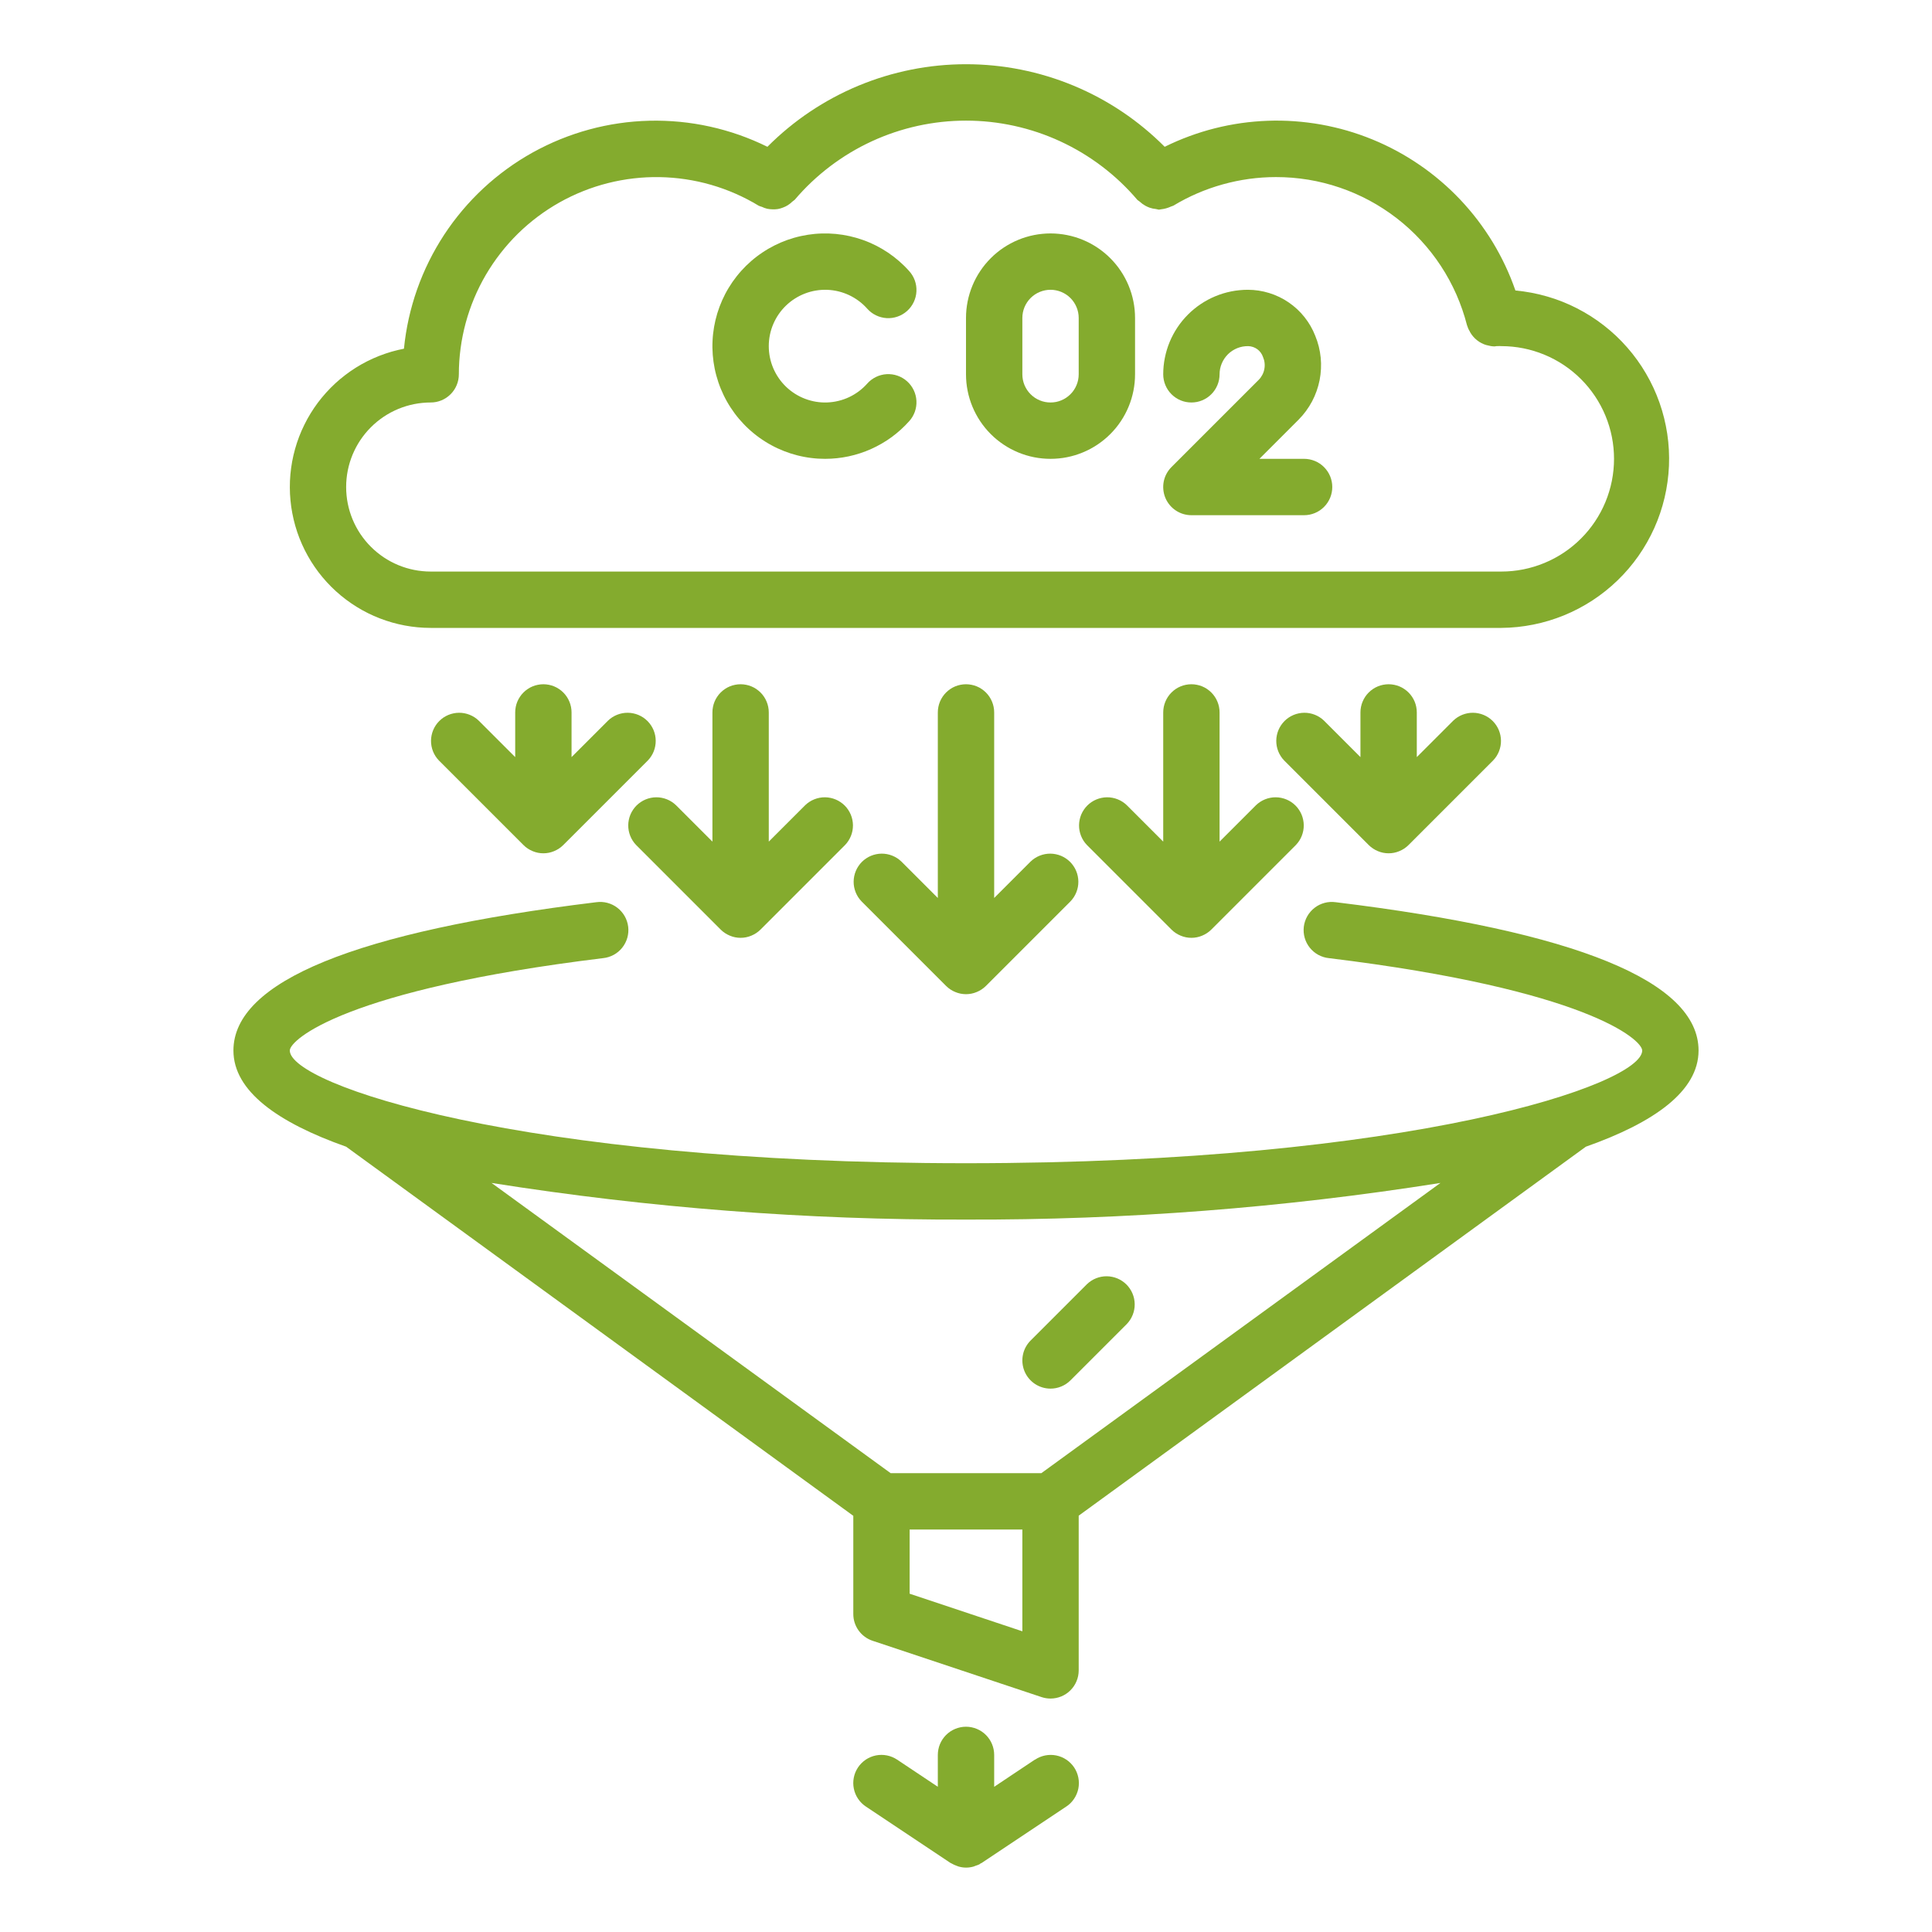
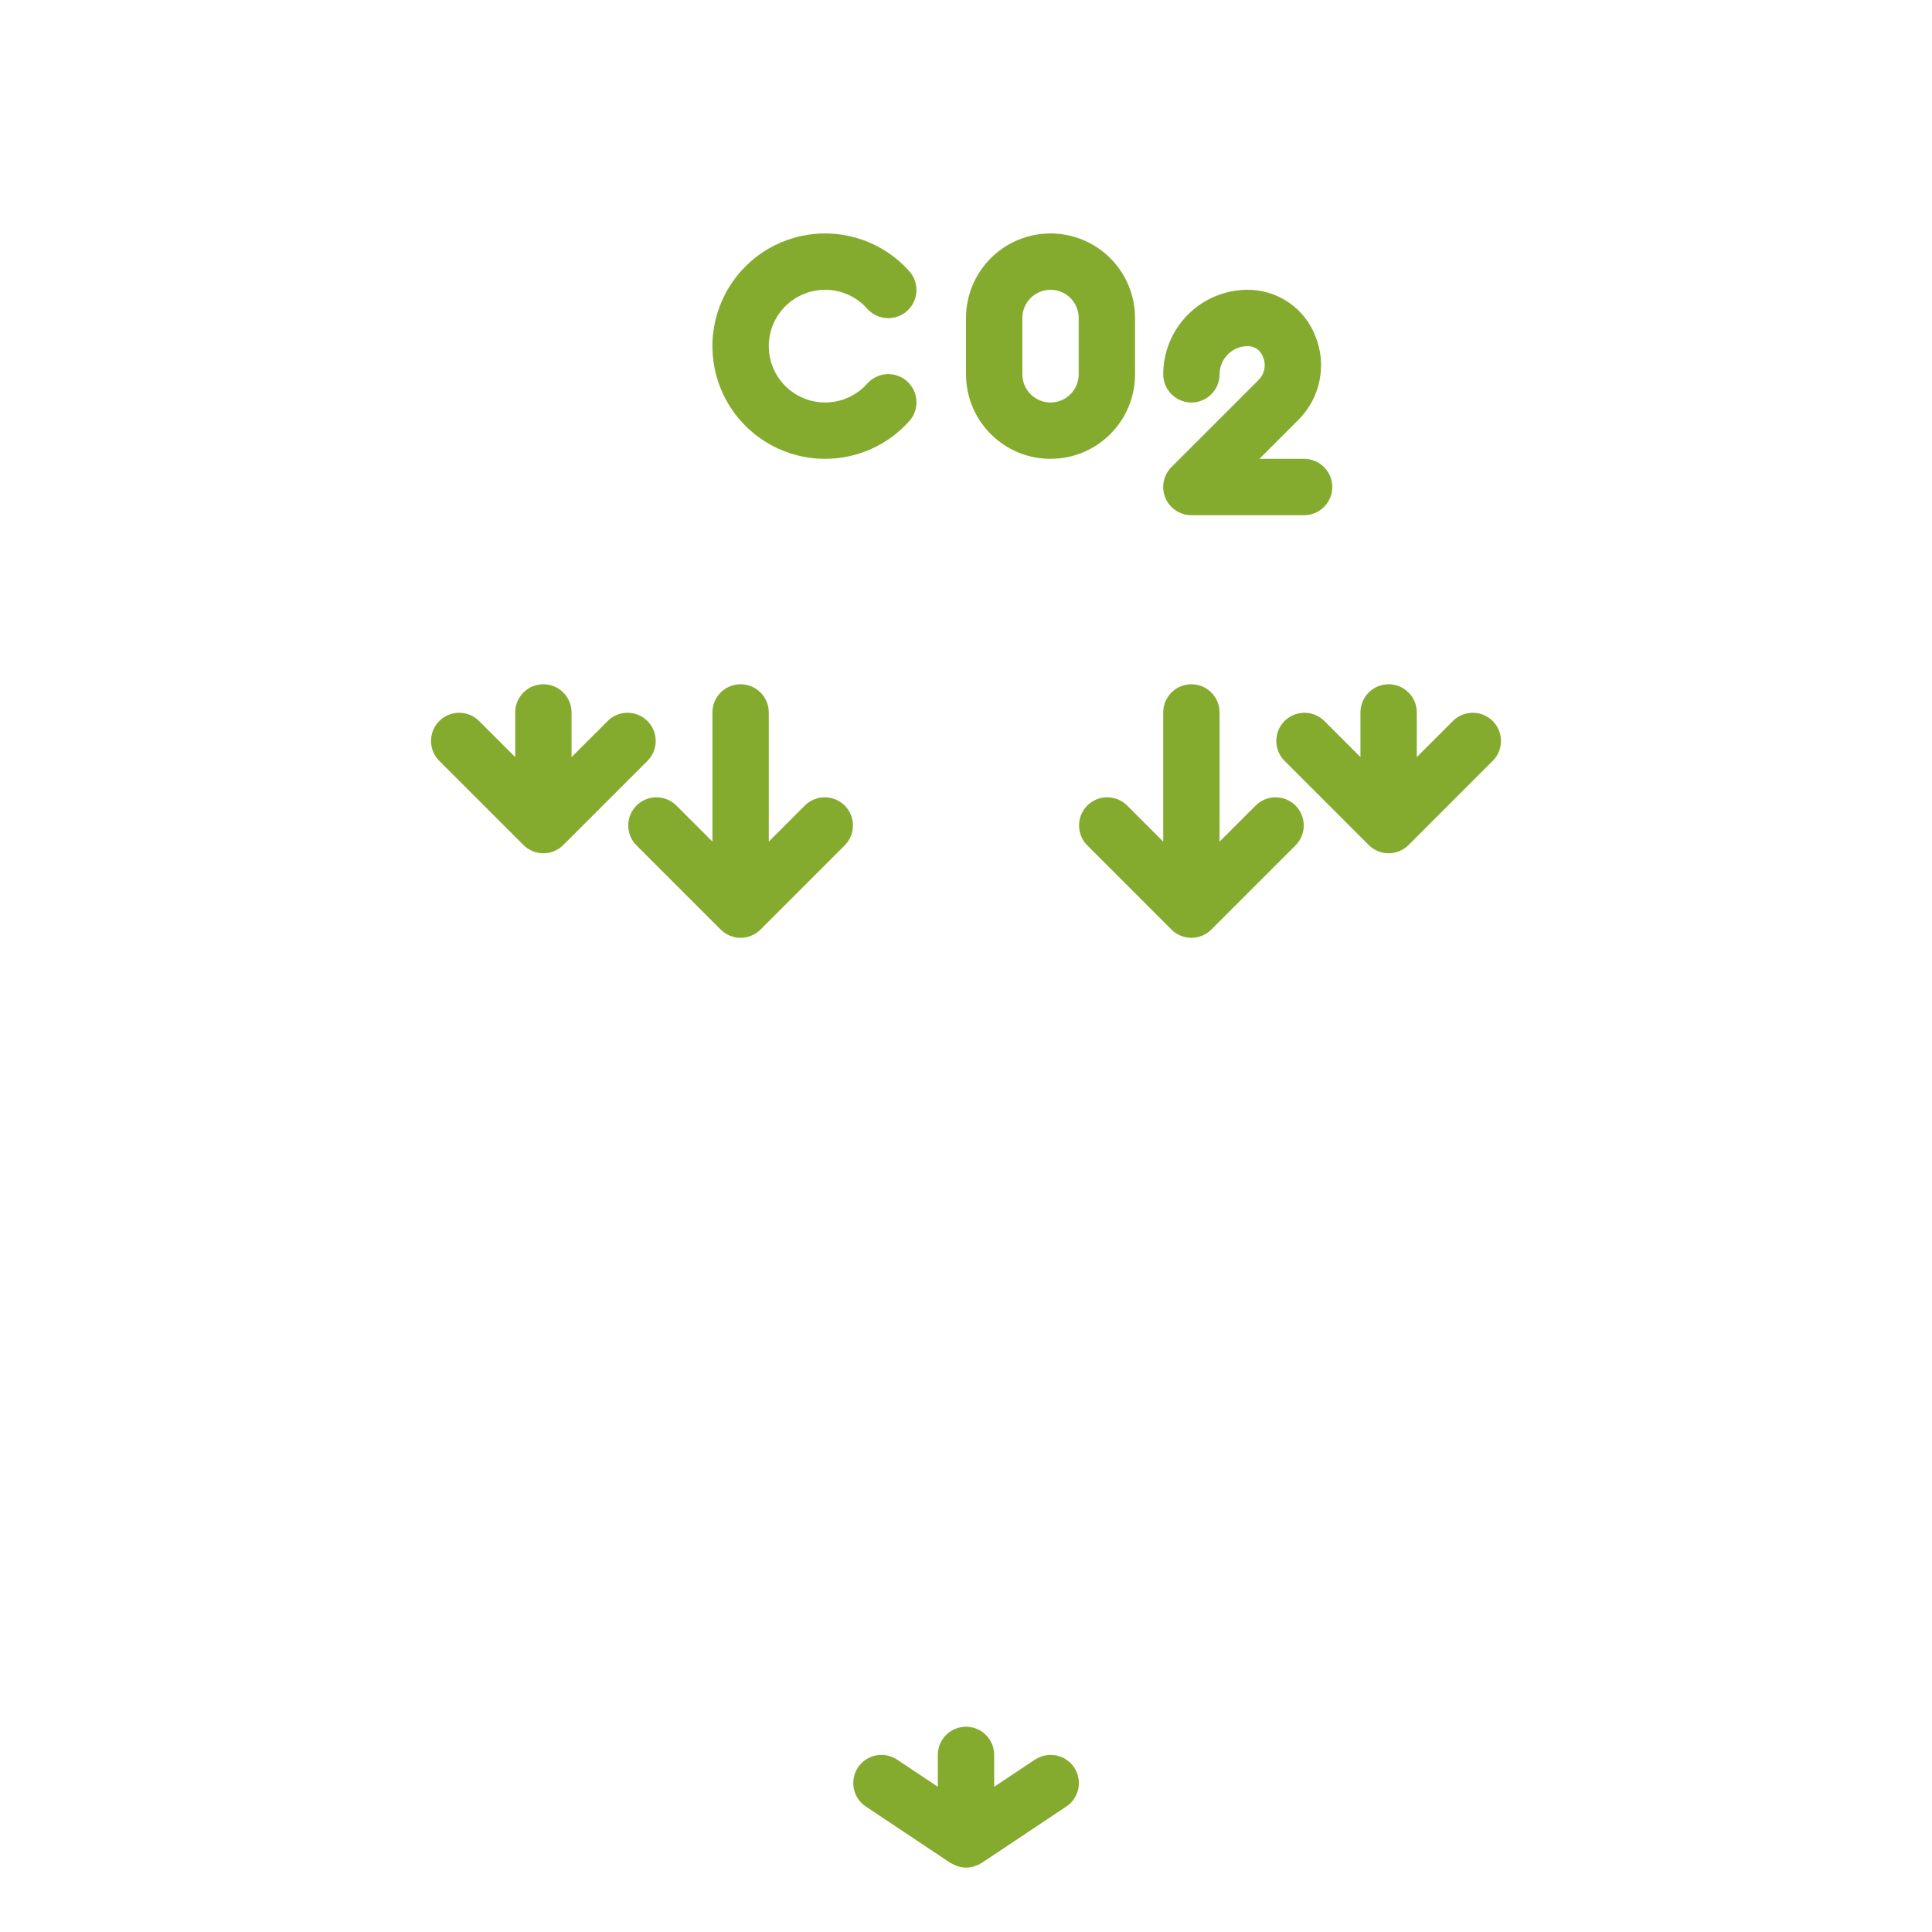
<svg xmlns="http://www.w3.org/2000/svg" width="500" zoomAndPan="magnify" viewBox="0 0 375 375" height="500" preserveAspectRatio="xMidYMid meet" version="1.0">
  <defs>
    <clipPath id="2e8e9864a6">
      <path d="M 56 12.496 L 324 12.496 L 324 122 L 56 122 Z M 56 12.496 " clip-rule="nonzero" />
    </clipPath>
    <clipPath id="6b88633a40">
      <path d="M 45.309 175 L 329.559 175 L 329.559 330 L 45.309 330 Z M 45.309 175 " clip-rule="nonzero" />
    </clipPath>
    <clipPath id="346df972a1">
      <path d="M 165 335 L 210 335 L 210 362.746 L 165 362.746 Z M 165 335 " clip-rule="nonzero" />
    </clipPath>
  </defs>
  <path fill="#84ab2e" d="M 139.883 180.43 C 140.398 180.941 140.988 181.332 141.66 181.609 C 142.328 181.891 143.023 182.031 143.75 182.031 C 144.473 182.031 145.172 181.891 145.84 181.609 C 146.508 181.332 147.102 180.941 147.617 180.43 L 164.023 164.02 C 164.27 163.766 164.488 163.488 164.68 163.191 C 164.875 162.895 165.035 162.578 165.168 162.25 C 165.301 161.918 165.398 161.578 165.465 161.23 C 165.527 160.883 165.559 160.531 165.559 160.176 C 165.555 159.82 165.516 159.469 165.445 159.121 C 165.375 158.773 165.27 158.434 165.133 158.109 C 164.996 157.781 164.828 157.469 164.629 157.176 C 164.43 156.879 164.207 156.605 163.957 156.355 C 163.703 156.105 163.43 155.879 163.137 155.684 C 162.84 155.484 162.531 155.316 162.203 155.18 C 161.875 155.043 161.539 154.938 161.191 154.867 C 160.844 154.793 160.492 154.758 160.137 154.754 C 159.781 154.75 159.43 154.781 159.078 154.848 C 158.73 154.914 158.391 155.012 158.062 155.145 C 157.73 155.273 157.418 155.438 157.121 155.629 C 156.82 155.82 156.543 156.043 156.289 156.289 L 149.219 163.359 L 149.219 138.281 C 149.219 137.922 149.184 137.566 149.113 137.211 C 149.043 136.859 148.938 136.52 148.801 136.188 C 148.664 135.855 148.496 135.539 148.297 135.242 C 148.098 134.941 147.871 134.668 147.617 134.414 C 147.363 134.16 147.086 133.934 146.789 133.734 C 146.488 133.531 146.172 133.363 145.844 133.227 C 145.512 133.09 145.168 132.984 144.816 132.918 C 144.465 132.848 144.109 132.812 143.75 132.812 C 143.391 132.812 143.035 132.848 142.684 132.918 C 142.328 132.984 141.988 133.09 141.656 133.227 C 141.324 133.363 141.008 133.531 140.711 133.734 C 140.414 133.934 140.137 134.16 139.883 134.414 C 139.629 134.668 139.402 134.941 139.203 135.242 C 139.004 135.539 138.832 135.855 138.695 136.188 C 138.559 136.52 138.457 136.859 138.387 137.211 C 138.316 137.566 138.281 137.922 138.281 138.281 L 138.281 163.359 L 131.211 156.289 C 130.953 156.043 130.676 155.82 130.379 155.629 C 130.082 155.438 129.766 155.273 129.438 155.145 C 129.105 155.012 128.766 154.914 128.418 154.848 C 128.07 154.781 127.719 154.75 127.363 154.754 C 127.008 154.758 126.656 154.793 126.309 154.867 C 125.961 154.938 125.621 155.043 125.297 155.18 C 124.969 155.316 124.656 155.484 124.363 155.684 C 124.066 155.879 123.793 156.105 123.543 156.355 C 123.293 156.605 123.066 156.879 122.871 157.176 C 122.672 157.469 122.504 157.781 122.367 158.109 C 122.23 158.434 122.125 158.773 122.055 159.121 C 121.98 159.469 121.945 159.82 121.941 160.176 C 121.938 160.531 121.969 160.883 122.035 161.23 C 122.102 161.578 122.199 161.918 122.332 162.25 C 122.461 162.578 122.625 162.895 122.816 163.191 C 123.012 163.488 123.23 163.766 123.477 164.02 Z M 139.883 180.43 " fill-opacity="1" fill-rule="nonzero" />
-   <path fill="#84ab2e" d="M 183.633 191.367 C 184.148 191.879 184.738 192.27 185.41 192.547 C 186.078 192.828 186.773 192.969 187.5 192.969 C 188.223 192.969 188.922 192.828 189.59 192.547 C 190.258 192.27 190.852 191.879 191.367 191.367 L 207.773 174.961 C 208.02 174.703 208.238 174.426 208.434 174.129 C 208.625 173.832 208.785 173.516 208.918 173.188 C 209.051 172.855 209.148 172.516 209.215 172.168 C 209.281 171.82 209.312 171.469 209.309 171.113 C 209.305 170.758 209.266 170.406 209.195 170.059 C 209.125 169.711 209.02 169.371 208.883 169.047 C 208.746 168.719 208.578 168.406 208.379 168.113 C 208.18 167.816 207.957 167.543 207.707 167.293 C 207.453 167.043 207.184 166.816 206.887 166.621 C 206.594 166.422 206.281 166.254 205.953 166.117 C 205.625 165.98 205.289 165.875 204.941 165.805 C 204.594 165.73 204.242 165.695 203.887 165.691 C 203.531 165.688 203.18 165.719 202.832 165.785 C 202.48 165.852 202.141 165.949 201.812 166.082 C 201.48 166.211 201.168 166.375 200.871 166.566 C 200.57 166.758 200.297 166.98 200.039 167.227 L 192.969 174.297 L 192.969 138.281 C 192.969 137.922 192.934 137.566 192.863 137.211 C 192.793 136.859 192.691 136.52 192.551 136.188 C 192.414 135.855 192.246 135.539 192.047 135.242 C 191.848 134.941 191.621 134.668 191.367 134.414 C 191.113 134.16 190.836 133.934 190.539 133.734 C 190.238 133.531 189.926 133.363 189.594 133.227 C 189.262 133.09 188.918 132.984 188.566 132.918 C 188.215 132.848 187.859 132.812 187.5 132.812 C 187.141 132.812 186.785 132.848 186.434 132.918 C 186.082 132.984 185.738 133.09 185.406 133.227 C 185.074 133.363 184.762 133.531 184.461 133.734 C 184.164 133.934 183.887 134.16 183.633 134.414 C 183.379 134.668 183.152 134.941 182.953 135.242 C 182.754 135.539 182.586 135.855 182.445 136.188 C 182.309 136.52 182.207 136.859 182.137 137.211 C 182.066 137.566 182.031 137.922 182.031 138.281 L 182.031 174.297 L 174.961 167.227 C 174.703 166.98 174.426 166.762 174.129 166.566 C 173.832 166.375 173.516 166.211 173.188 166.082 C 172.855 165.949 172.52 165.852 172.168 165.785 C 171.82 165.719 171.469 165.688 171.113 165.691 C 170.758 165.695 170.406 165.73 170.059 165.805 C 169.711 165.875 169.375 165.98 169.047 166.117 C 168.719 166.254 168.406 166.422 168.113 166.621 C 167.816 166.816 167.543 167.043 167.293 167.293 C 167.043 167.543 166.816 167.816 166.621 168.113 C 166.422 168.406 166.254 168.719 166.117 169.047 C 165.98 169.371 165.875 169.711 165.805 170.059 C 165.73 170.406 165.695 170.758 165.691 171.113 C 165.688 171.469 165.719 171.82 165.785 172.168 C 165.852 172.516 165.949 172.855 166.082 173.188 C 166.211 173.516 166.375 173.832 166.566 174.129 C 166.762 174.426 166.98 174.703 167.227 174.961 Z M 183.633 191.367 " fill-opacity="1" fill-rule="nonzero" />
  <path fill="#84ab2e" d="M 231.25 132.812 C 230.891 132.812 230.535 132.848 230.184 132.918 C 229.832 132.984 229.488 133.09 229.156 133.227 C 228.824 133.363 228.512 133.531 228.211 133.734 C 227.914 133.934 227.637 134.16 227.383 134.414 C 227.129 134.668 226.902 134.941 226.703 135.242 C 226.504 135.539 226.336 135.855 226.199 136.188 C 226.059 136.52 225.957 136.859 225.887 137.211 C 225.816 137.566 225.781 137.922 225.781 138.281 L 225.781 163.359 L 218.711 156.289 C 218.453 156.043 218.18 155.82 217.879 155.629 C 217.582 155.438 217.266 155.273 216.938 155.145 C 216.609 155.012 216.27 154.914 215.918 154.848 C 215.57 154.781 215.219 154.75 214.863 154.754 C 214.508 154.758 214.156 154.793 213.809 154.867 C 213.461 154.938 213.125 155.043 212.797 155.18 C 212.469 155.316 212.156 155.484 211.863 155.68 C 211.566 155.879 211.293 156.105 211.043 156.355 C 210.793 156.605 210.566 156.879 210.371 157.176 C 210.172 157.469 210.004 157.781 209.867 158.105 C 209.73 158.434 209.625 158.773 209.555 159.121 C 209.484 159.469 209.445 159.82 209.441 160.176 C 209.438 160.531 209.469 160.883 209.535 161.23 C 209.602 161.578 209.699 161.918 209.832 162.25 C 209.965 162.578 210.125 162.895 210.316 163.191 C 210.512 163.488 210.73 163.766 210.977 164.02 L 227.383 180.43 C 227.898 180.941 228.488 181.332 229.16 181.609 C 229.828 181.891 230.527 182.031 231.25 182.031 C 231.977 182.031 232.672 181.891 233.34 181.609 C 234.012 181.332 234.602 180.941 235.117 180.43 L 251.523 164.02 C 251.77 163.766 251.988 163.488 252.184 163.191 C 252.375 162.895 252.539 162.578 252.668 162.25 C 252.801 161.918 252.898 161.578 252.965 161.23 C 253.031 160.883 253.062 160.531 253.059 160.176 C 253.055 159.82 253.02 159.469 252.945 159.121 C 252.875 158.773 252.77 158.434 252.633 158.105 C 252.496 157.781 252.328 157.469 252.129 157.176 C 251.934 156.879 251.707 156.605 251.457 156.355 C 251.207 156.105 250.934 155.879 250.637 155.68 C 250.344 155.484 250.031 155.316 249.703 155.18 C 249.375 155.043 249.039 154.938 248.691 154.867 C 248.344 154.793 247.992 154.758 247.637 154.754 C 247.281 154.75 246.93 154.781 246.582 154.848 C 246.23 154.914 245.891 155.012 245.562 155.145 C 245.234 155.273 244.918 155.438 244.621 155.629 C 244.32 155.82 244.047 156.043 243.789 156.289 L 236.719 163.359 L 236.719 138.281 C 236.719 137.922 236.684 137.566 236.613 137.211 C 236.543 136.859 236.441 136.52 236.301 136.188 C 236.164 135.855 235.996 135.539 235.797 135.242 C 235.598 134.941 235.371 134.668 235.117 134.414 C 234.863 134.16 234.586 133.934 234.289 133.734 C 233.988 133.531 233.676 133.363 233.344 133.227 C 233.012 133.09 232.668 132.984 232.316 132.918 C 231.965 132.848 231.609 132.812 231.25 132.812 Z M 231.25 132.812 " fill-opacity="1" fill-rule="nonzero" />
  <path fill="#84ab2e" d="M 105.469 132.812 C 105.109 132.812 104.754 132.848 104.402 132.918 C 104.047 132.984 103.707 133.09 103.375 133.227 C 103.043 133.363 102.727 133.531 102.43 133.734 C 102.129 133.934 101.855 134.16 101.602 134.414 C 101.348 134.668 101.121 134.941 100.922 135.242 C 100.723 135.539 100.551 135.855 100.414 136.188 C 100.277 136.52 100.172 136.859 100.105 137.211 C 100.035 137.566 100 137.922 100 138.281 L 100 146.953 L 92.926 139.883 C 92.672 139.637 92.395 139.414 92.098 139.223 C 91.797 139.031 91.484 138.867 91.156 138.738 C 90.824 138.605 90.484 138.508 90.137 138.441 C 89.789 138.375 89.438 138.344 89.082 138.348 C 88.727 138.352 88.375 138.387 88.027 138.461 C 87.68 138.531 87.34 138.637 87.012 138.773 C 86.688 138.91 86.375 139.078 86.078 139.273 C 85.785 139.473 85.512 139.699 85.262 139.949 C 85.012 140.199 84.785 140.473 84.586 140.77 C 84.391 141.062 84.223 141.375 84.086 141.699 C 83.949 142.027 83.844 142.367 83.773 142.715 C 83.699 143.062 83.664 143.414 83.66 143.77 C 83.656 144.125 83.688 144.477 83.754 144.824 C 83.82 145.172 83.918 145.512 84.047 145.844 C 84.18 146.172 84.344 146.488 84.535 146.785 C 84.727 147.082 84.949 147.359 85.195 147.613 L 101.602 164.02 C 102.113 164.531 102.707 164.926 103.379 165.203 C 104.047 165.484 104.742 165.625 105.469 165.625 C 106.191 165.625 106.887 165.484 107.555 165.203 C 108.227 164.926 108.82 164.531 109.332 164.02 L 125.742 147.613 C 125.988 147.359 126.207 147.082 126.398 146.785 C 126.594 146.488 126.754 146.172 126.887 145.844 C 127.016 145.512 127.117 145.172 127.18 144.824 C 127.246 144.477 127.277 144.125 127.273 143.77 C 127.273 143.414 127.234 143.062 127.164 142.715 C 127.09 142.367 126.988 142.027 126.852 141.699 C 126.711 141.375 126.547 141.062 126.348 140.77 C 126.148 140.473 125.926 140.199 125.672 139.949 C 125.422 139.699 125.148 139.473 124.855 139.273 C 124.559 139.078 124.25 138.91 123.922 138.773 C 123.594 138.637 123.258 138.531 122.91 138.461 C 122.562 138.387 122.211 138.352 121.855 138.348 C 121.5 138.344 121.148 138.375 120.797 138.441 C 120.449 138.508 120.109 138.605 119.781 138.738 C 119.449 138.867 119.137 139.031 118.836 139.223 C 118.539 139.414 118.262 139.637 118.008 139.883 L 110.938 146.953 L 110.938 138.281 C 110.938 137.922 110.902 137.566 110.832 137.211 C 110.762 136.859 110.656 136.52 110.52 136.188 C 110.383 135.855 110.215 135.539 110.016 135.242 C 109.816 134.941 109.59 134.668 109.336 134.414 C 109.082 134.16 108.805 133.934 108.504 133.734 C 108.207 133.531 107.891 133.363 107.559 133.227 C 107.227 133.09 106.887 132.984 106.535 132.918 C 106.184 132.848 105.828 132.812 105.469 132.812 Z M 105.469 132.812 " fill-opacity="1" fill-rule="nonzero" />
  <path fill="#84ab2e" d="M 267.441 165.203 C 268.109 165.484 268.809 165.625 269.531 165.625 C 270.258 165.625 270.953 165.484 271.621 165.203 C 272.293 164.926 272.883 164.531 273.398 164.02 L 289.805 147.613 C 290.051 147.359 290.27 147.082 290.465 146.785 C 290.656 146.488 290.82 146.172 290.949 145.844 C 291.082 145.512 291.18 145.172 291.246 144.824 C 291.312 144.477 291.344 144.125 291.34 143.77 C 291.336 143.414 291.301 143.062 291.227 142.715 C 291.156 142.367 291.051 142.027 290.914 141.699 C 290.777 141.375 290.609 141.062 290.41 140.766 C 290.215 140.473 289.988 140.199 289.738 139.949 C 289.488 139.699 289.215 139.473 288.918 139.273 C 288.625 139.078 288.312 138.91 287.984 138.773 C 287.66 138.637 287.32 138.531 286.973 138.461 C 286.625 138.387 286.273 138.352 285.918 138.348 C 285.562 138.344 285.211 138.375 284.863 138.441 C 284.512 138.508 284.176 138.605 283.844 138.738 C 283.516 138.867 283.199 139.031 282.902 139.223 C 282.605 139.414 282.328 139.637 282.07 139.883 L 275 146.953 L 275 138.281 C 275 137.922 274.965 137.566 274.895 137.211 C 274.824 136.859 274.723 136.52 274.586 136.188 C 274.445 135.855 274.277 135.539 274.078 135.242 C 273.879 134.941 273.652 134.668 273.398 134.414 C 273.145 134.16 272.867 133.934 272.57 133.734 C 272.27 133.531 271.957 133.363 271.625 133.227 C 271.293 133.09 270.949 132.984 270.598 132.918 C 270.246 132.848 269.891 132.812 269.531 132.812 C 269.172 132.812 268.816 132.848 268.465 132.918 C 268.113 132.984 267.77 133.09 267.438 133.227 C 267.105 133.363 266.793 133.531 266.492 133.734 C 266.195 133.934 265.918 134.16 265.664 134.414 C 265.41 134.668 265.184 134.941 264.984 135.242 C 264.785 135.539 264.617 135.855 264.48 136.188 C 264.34 136.52 264.238 136.859 264.168 137.211 C 264.098 137.566 264.062 137.922 264.062 138.281 L 264.062 146.953 L 256.992 139.883 C 256.738 139.637 256.461 139.414 256.16 139.223 C 255.863 139.031 255.551 138.867 255.219 138.738 C 254.891 138.605 254.551 138.508 254.199 138.441 C 253.852 138.375 253.5 138.344 253.145 138.348 C 252.789 138.352 252.438 138.387 252.09 138.461 C 251.742 138.531 251.406 138.637 251.078 138.773 C 250.75 138.91 250.438 139.078 250.145 139.273 C 249.848 139.473 249.578 139.699 249.324 139.949 C 249.074 140.199 248.852 140.473 248.652 140.766 C 248.453 141.062 248.285 141.375 248.148 141.699 C 248.012 142.027 247.906 142.367 247.836 142.715 C 247.766 143.062 247.727 143.414 247.723 143.77 C 247.723 144.125 247.75 144.477 247.816 144.824 C 247.883 145.172 247.98 145.512 248.113 145.844 C 248.246 146.172 248.406 146.488 248.602 146.785 C 248.793 147.082 249.012 147.359 249.258 147.613 L 265.664 164.02 C 266.18 164.531 266.773 164.926 267.441 165.203 Z M 267.441 165.203 " fill-opacity="1" fill-rule="nonzero" />
-   <path fill="#84ab2e" d="M 160.156 89.059 C 161.695 89.059 163.215 88.898 164.719 88.578 C 166.223 88.254 167.68 87.781 169.082 87.152 C 170.488 86.523 171.812 85.758 173.055 84.852 C 174.297 83.941 175.43 82.918 176.457 81.77 C 176.703 81.504 176.918 81.215 177.102 80.906 C 177.289 80.598 177.441 80.273 177.566 79.934 C 177.688 79.594 177.773 79.242 177.828 78.887 C 177.879 78.527 177.898 78.168 177.879 77.809 C 177.859 77.449 177.809 77.094 177.719 76.742 C 177.629 76.391 177.508 76.055 177.352 75.727 C 177.195 75.402 177.012 75.094 176.793 74.805 C 176.578 74.516 176.336 74.25 176.066 74.012 C 175.797 73.77 175.508 73.559 175.195 73.375 C 174.883 73.191 174.559 73.039 174.215 72.922 C 173.875 72.801 173.527 72.719 173.168 72.668 C 172.809 72.617 172.453 72.605 172.09 72.625 C 171.73 72.648 171.375 72.703 171.027 72.797 C 170.676 72.887 170.34 73.012 170.016 73.172 C 169.691 73.332 169.383 73.52 169.098 73.738 C 168.812 73.957 168.547 74.203 168.309 74.477 C 167.82 75.023 167.281 75.516 166.691 75.957 C 166.102 76.395 165.473 76.773 164.809 77.086 C 164.141 77.398 163.453 77.641 162.738 77.812 C 162.023 77.988 161.297 78.086 160.562 78.117 C 159.828 78.145 159.098 78.098 158.371 77.977 C 157.648 77.855 156.941 77.664 156.254 77.402 C 155.566 77.141 154.914 76.812 154.293 76.418 C 153.672 76.023 153.098 75.57 152.566 75.062 C 152.039 74.551 151.562 73.992 151.148 73.387 C 150.73 72.781 150.379 72.141 150.09 71.465 C 149.801 70.789 149.586 70.09 149.438 69.367 C 149.293 68.648 149.219 67.922 149.219 67.184 C 149.219 66.449 149.293 65.723 149.438 65 C 149.586 64.281 149.801 63.582 150.09 62.906 C 150.379 62.23 150.73 61.586 151.148 60.98 C 151.562 60.375 152.039 59.82 152.566 59.309 C 153.098 58.797 153.672 58.348 154.293 57.953 C 154.914 57.559 155.566 57.23 156.254 56.969 C 156.941 56.703 157.648 56.516 158.371 56.395 C 159.098 56.273 159.828 56.227 160.562 56.254 C 161.297 56.281 162.023 56.383 162.738 56.555 C 163.453 56.73 164.141 56.973 164.809 57.285 C 165.473 57.598 166.102 57.977 166.691 58.414 C 167.281 58.852 167.82 59.348 168.309 59.895 C 168.547 60.168 168.812 60.41 169.098 60.633 C 169.383 60.852 169.691 61.039 170.016 61.199 C 170.34 61.355 170.676 61.48 171.027 61.574 C 171.375 61.668 171.73 61.723 172.09 61.746 C 172.453 61.766 172.809 61.754 173.168 61.703 C 173.527 61.652 173.875 61.57 174.215 61.449 C 174.559 61.332 174.883 61.18 175.195 60.996 C 175.508 60.812 175.797 60.602 176.066 60.359 C 176.336 60.117 176.578 59.855 176.793 59.566 C 177.012 59.277 177.195 58.969 177.352 58.641 C 177.508 58.316 177.629 57.977 177.719 57.629 C 177.809 57.277 177.859 56.922 177.879 56.562 C 177.898 56.199 177.879 55.844 177.828 55.484 C 177.773 55.129 177.688 54.777 177.566 54.438 C 177.441 54.098 177.289 53.773 177.102 53.465 C 176.918 53.156 176.703 52.867 176.457 52.602 C 176.156 52.262 175.844 51.934 175.52 51.613 C 175.195 51.297 174.863 50.988 174.52 50.688 C 174.18 50.391 173.828 50.105 173.469 49.828 C 173.109 49.551 172.738 49.285 172.363 49.031 C 171.984 48.781 171.602 48.539 171.211 48.309 C 170.816 48.078 170.422 47.863 170.016 47.656 C 169.609 47.453 169.199 47.262 168.781 47.082 C 168.363 46.902 167.941 46.738 167.516 46.586 C 167.086 46.434 166.656 46.293 166.219 46.168 C 165.781 46.043 165.344 45.93 164.902 45.832 C 164.457 45.734 164.012 45.648 163.562 45.578 C 163.113 45.508 162.664 45.449 162.215 45.406 C 161.762 45.363 161.309 45.336 160.855 45.32 C 160.402 45.309 159.945 45.305 159.492 45.32 C 159.039 45.332 158.586 45.363 158.137 45.402 C 157.684 45.445 157.234 45.5 156.785 45.57 C 156.336 45.641 155.891 45.727 155.445 45.824 C 155.004 45.922 154.562 46.031 154.129 46.156 C 153.691 46.281 153.258 46.422 152.832 46.57 C 152.402 46.723 151.98 46.891 151.562 47.066 C 151.145 47.246 150.734 47.438 150.328 47.641 C 149.922 47.844 149.523 48.062 149.133 48.289 C 148.742 48.52 148.355 48.758 147.98 49.012 C 147.602 49.266 147.234 49.527 146.871 49.805 C 146.512 50.078 146.16 50.367 145.816 50.664 C 145.473 50.961 145.141 51.27 144.816 51.586 C 144.492 51.906 144.18 52.234 143.879 52.57 C 143.574 52.91 143.281 53.254 143 53.613 C 142.719 53.969 142.449 54.332 142.188 54.703 C 141.93 55.078 141.684 55.457 141.449 55.848 C 141.211 56.234 140.988 56.629 140.777 57.031 C 140.566 57.434 140.371 57.84 140.184 58.258 C 140 58.672 139.828 59.09 139.668 59.516 C 139.508 59.941 139.363 60.371 139.23 60.805 C 139.098 61.238 138.98 61.676 138.875 62.117 C 138.77 62.559 138.68 63.004 138.602 63.449 C 138.523 63.898 138.461 64.348 138.41 64.797 C 138.359 65.25 138.324 65.703 138.305 66.156 C 138.281 66.609 138.273 67.062 138.281 67.516 C 138.289 67.969 138.309 68.422 138.344 68.875 C 138.379 69.328 138.43 69.781 138.492 70.23 C 138.555 70.68 138.633 71.125 138.723 71.57 C 138.816 72.016 138.918 72.457 139.039 72.895 C 139.156 73.332 139.289 73.766 139.434 74.195 C 139.578 74.625 139.738 75.051 139.91 75.473 C 140.082 75.891 140.266 76.305 140.465 76.715 C 140.66 77.125 140.871 77.523 141.094 77.922 C 141.316 78.316 141.551 78.703 141.801 79.086 C 142.047 79.465 142.305 79.84 142.574 80.203 C 142.844 80.566 143.125 80.926 143.418 81.273 C 143.711 81.617 144.016 81.957 144.328 82.285 C 144.641 82.613 144.965 82.934 145.297 83.238 C 145.629 83.547 145.973 83.848 146.324 84.133 C 146.676 84.422 147.035 84.695 147.406 84.961 C 147.773 85.227 148.148 85.477 148.535 85.719 C 148.918 85.961 149.312 86.188 149.711 86.406 C 150.109 86.621 150.512 86.828 150.926 87.02 C 151.336 87.211 151.754 87.387 152.176 87.555 C 152.598 87.719 153.027 87.871 153.457 88.012 C 153.891 88.148 154.328 88.273 154.766 88.387 C 155.207 88.5 155.648 88.598 156.094 88.68 C 156.543 88.766 156.988 88.836 157.441 88.891 C 157.891 88.949 158.344 88.988 158.797 89.02 C 159.25 89.047 159.703 89.059 160.156 89.059 Z M 160.156 89.059 " fill-opacity="1" fill-rule="nonzero" />
+   <path fill="#84ab2e" d="M 160.156 89.059 C 161.695 89.059 163.215 88.898 164.719 88.578 C 166.223 88.254 167.68 87.781 169.082 87.152 C 170.488 86.523 171.812 85.758 173.055 84.852 C 174.297 83.941 175.43 82.918 176.457 81.77 C 176.703 81.504 176.918 81.215 177.102 80.906 C 177.289 80.598 177.441 80.273 177.566 79.934 C 177.688 79.594 177.773 79.242 177.828 78.887 C 177.879 78.527 177.898 78.168 177.879 77.809 C 177.859 77.449 177.809 77.094 177.719 76.742 C 177.629 76.391 177.508 76.055 177.352 75.727 C 177.195 75.402 177.012 75.094 176.793 74.805 C 176.578 74.516 176.336 74.25 176.066 74.012 C 175.797 73.77 175.508 73.559 175.195 73.375 C 174.883 73.191 174.559 73.039 174.215 72.922 C 173.875 72.801 173.527 72.719 173.168 72.668 C 172.809 72.617 172.453 72.605 172.09 72.625 C 171.73 72.648 171.375 72.703 171.027 72.797 C 170.676 72.887 170.34 73.012 170.016 73.172 C 169.691 73.332 169.383 73.52 169.098 73.738 C 168.812 73.957 168.547 74.203 168.309 74.477 C 167.82 75.023 167.281 75.516 166.691 75.957 C 166.102 76.395 165.473 76.773 164.809 77.086 C 164.141 77.398 163.453 77.641 162.738 77.812 C 162.023 77.988 161.297 78.086 160.562 78.117 C 159.828 78.145 159.098 78.098 158.371 77.977 C 157.648 77.855 156.941 77.664 156.254 77.402 C 155.566 77.141 154.914 76.812 154.293 76.418 C 153.672 76.023 153.098 75.57 152.566 75.062 C 152.039 74.551 151.562 73.992 151.148 73.387 C 150.73 72.781 150.379 72.141 150.09 71.465 C 149.801 70.789 149.586 70.09 149.438 69.367 C 149.293 68.648 149.219 67.922 149.219 67.184 C 149.219 66.449 149.293 65.723 149.438 65 C 149.586 64.281 149.801 63.582 150.09 62.906 C 150.379 62.23 150.73 61.586 151.148 60.98 C 151.562 60.375 152.039 59.82 152.566 59.309 C 153.098 58.797 153.672 58.348 154.293 57.953 C 154.914 57.559 155.566 57.23 156.254 56.969 C 156.941 56.703 157.648 56.516 158.371 56.395 C 159.098 56.273 159.828 56.227 160.562 56.254 C 161.297 56.281 162.023 56.383 162.738 56.555 C 163.453 56.73 164.141 56.973 164.809 57.285 C 165.473 57.598 166.102 57.977 166.691 58.414 C 167.281 58.852 167.82 59.348 168.309 59.895 C 168.547 60.168 168.812 60.41 169.098 60.633 C 169.383 60.852 169.691 61.039 170.016 61.199 C 170.34 61.355 170.676 61.48 171.027 61.574 C 171.375 61.668 171.73 61.723 172.09 61.746 C 172.453 61.766 172.809 61.754 173.168 61.703 C 173.527 61.652 173.875 61.57 174.215 61.449 C 174.559 61.332 174.883 61.18 175.195 60.996 C 175.508 60.812 175.797 60.602 176.066 60.359 C 176.336 60.117 176.578 59.855 176.793 59.566 C 177.012 59.277 177.195 58.969 177.352 58.641 C 177.508 58.316 177.629 57.977 177.719 57.629 C 177.809 57.277 177.859 56.922 177.879 56.562 C 177.898 56.199 177.879 55.844 177.828 55.484 C 177.773 55.129 177.688 54.777 177.566 54.438 C 177.441 54.098 177.289 53.773 177.102 53.465 C 176.918 53.156 176.703 52.867 176.457 52.602 C 176.156 52.262 175.844 51.934 175.52 51.613 C 175.195 51.297 174.863 50.988 174.52 50.688 C 174.18 50.391 173.828 50.105 173.469 49.828 C 173.109 49.551 172.738 49.285 172.363 49.031 C 171.984 48.781 171.602 48.539 171.211 48.309 C 170.816 48.078 170.422 47.863 170.016 47.656 C 169.609 47.453 169.199 47.262 168.781 47.082 C 168.363 46.902 167.941 46.738 167.516 46.586 C 167.086 46.434 166.656 46.293 166.219 46.168 C 165.781 46.043 165.344 45.93 164.902 45.832 C 164.457 45.734 164.012 45.648 163.562 45.578 C 163.113 45.508 162.664 45.449 162.215 45.406 C 161.762 45.363 161.309 45.336 160.855 45.32 C 160.402 45.309 159.945 45.305 159.492 45.32 C 159.039 45.332 158.586 45.363 158.137 45.402 C 157.684 45.445 157.234 45.5 156.785 45.57 C 156.336 45.641 155.891 45.727 155.445 45.824 C 155.004 45.922 154.562 46.031 154.129 46.156 C 153.691 46.281 153.258 46.422 152.832 46.57 C 152.402 46.723 151.98 46.891 151.562 47.066 C 151.145 47.246 150.734 47.438 150.328 47.641 C 149.922 47.844 149.523 48.062 149.133 48.289 C 148.742 48.52 148.355 48.758 147.98 49.012 C 147.602 49.266 147.234 49.527 146.871 49.805 C 146.512 50.078 146.16 50.367 145.816 50.664 C 145.473 50.961 145.141 51.27 144.816 51.586 C 144.492 51.906 144.18 52.234 143.879 52.57 C 143.574 52.91 143.281 53.254 143 53.613 C 142.719 53.969 142.449 54.332 142.188 54.703 C 141.93 55.078 141.684 55.457 141.449 55.848 C 141.211 56.234 140.988 56.629 140.777 57.031 C 140.566 57.434 140.371 57.84 140.184 58.258 C 140 58.672 139.828 59.09 139.668 59.516 C 139.508 59.941 139.363 60.371 139.23 60.805 C 139.098 61.238 138.98 61.676 138.875 62.117 C 138.77 62.559 138.68 63.004 138.602 63.449 C 138.523 63.898 138.461 64.348 138.41 64.797 C 138.359 65.25 138.324 65.703 138.305 66.156 C 138.281 66.609 138.273 67.062 138.281 67.516 C 138.289 67.969 138.309 68.422 138.344 68.875 C 138.379 69.328 138.43 69.781 138.492 70.23 C 138.555 70.68 138.633 71.125 138.723 71.57 C 138.816 72.016 138.918 72.457 139.039 72.895 C 139.156 73.332 139.289 73.766 139.434 74.195 C 139.578 74.625 139.738 75.051 139.91 75.473 C 140.082 75.891 140.266 76.305 140.465 76.715 C 140.66 77.125 140.871 77.523 141.094 77.922 C 141.316 78.316 141.551 78.703 141.801 79.086 C 142.047 79.465 142.305 79.84 142.574 80.203 C 142.844 80.566 143.125 80.926 143.418 81.273 C 143.711 81.617 144.016 81.957 144.328 82.285 C 144.641 82.613 144.965 82.934 145.297 83.238 C 145.629 83.547 145.973 83.848 146.324 84.133 C 146.676 84.422 147.035 84.695 147.406 84.961 C 147.773 85.227 148.148 85.477 148.535 85.719 C 148.918 85.961 149.312 86.188 149.711 86.406 C 150.109 86.621 150.512 86.828 150.926 87.02 C 151.336 87.211 151.754 87.387 152.176 87.555 C 152.598 87.719 153.027 87.871 153.457 88.012 C 153.891 88.148 154.328 88.273 154.766 88.387 C 155.207 88.5 155.648 88.598 156.094 88.68 C 156.543 88.766 156.988 88.836 157.441 88.891 C 157.891 88.949 158.344 88.988 158.797 89.02 C 159.25 89.047 159.703 89.059 160.156 89.059 Z " fill-opacity="1" fill-rule="nonzero" />
  <path fill="#84ab2e" d="M 231.25 78.121 C 231.609 78.121 231.965 78.086 232.316 78.02 C 232.668 77.949 233.012 77.844 233.344 77.707 C 233.676 77.57 233.988 77.402 234.289 77.203 C 234.586 77 234.863 76.773 235.117 76.52 C 235.371 76.266 235.598 75.992 235.797 75.691 C 235.996 75.395 236.164 75.078 236.301 74.746 C 236.441 74.414 236.543 74.074 236.613 73.723 C 236.684 73.367 236.719 73.012 236.719 72.652 C 236.719 72.293 236.754 71.934 236.824 71.578 C 236.898 71.219 237.004 70.875 237.145 70.539 C 237.285 70.207 237.457 69.887 237.66 69.59 C 237.863 69.289 238.094 69.012 238.352 68.754 C 238.609 68.5 238.891 68.273 239.195 68.074 C 239.5 67.879 239.82 67.711 240.156 67.574 C 240.492 67.441 240.84 67.34 241.195 67.273 C 241.551 67.211 241.914 67.18 242.273 67.184 C 242.594 67.191 242.902 67.246 243.203 67.348 C 243.508 67.449 243.785 67.594 244.043 67.781 C 244.297 67.969 244.52 68.191 244.711 68.449 C 244.898 68.707 245.043 68.984 245.145 69.285 C 245.305 69.652 245.41 70.035 245.453 70.434 C 245.5 70.836 245.484 71.23 245.41 71.625 C 245.34 72.02 245.211 72.395 245.023 72.75 C 244.84 73.105 244.605 73.43 244.324 73.715 L 227.371 90.668 C 226.992 91.051 226.672 91.48 226.418 91.957 C 226.164 92.434 225.984 92.938 225.879 93.469 C 225.777 94 225.75 94.535 225.805 95.07 C 225.859 95.609 225.988 96.129 226.195 96.629 C 226.402 97.129 226.68 97.586 227.023 98.004 C 227.367 98.422 227.762 98.781 228.211 99.078 C 228.66 99.379 229.145 99.609 229.664 99.766 C 230.18 99.922 230.711 100 231.25 100 L 253.125 100 C 253.484 100 253.84 99.965 254.191 99.895 C 254.543 99.824 254.887 99.719 255.219 99.582 C 255.551 99.445 255.863 99.277 256.164 99.078 C 256.461 98.875 256.738 98.648 256.992 98.395 C 257.246 98.141 257.473 97.867 257.672 97.566 C 257.871 97.27 258.039 96.953 258.18 96.621 C 258.316 96.289 258.418 95.949 258.488 95.598 C 258.559 95.242 258.594 94.887 258.594 94.527 C 258.594 94.172 258.559 93.816 258.488 93.461 C 258.418 93.109 258.316 92.77 258.18 92.438 C 258.039 92.105 257.871 91.789 257.672 91.492 C 257.473 91.191 257.246 90.918 256.992 90.664 C 256.738 90.41 256.461 90.18 256.164 89.98 C 255.863 89.781 255.551 89.613 255.219 89.477 C 254.887 89.34 254.543 89.234 254.191 89.164 C 253.84 89.094 253.484 89.059 253.125 89.059 L 244.453 89.059 L 252.062 81.449 C 252.582 80.926 253.059 80.371 253.492 79.781 C 253.93 79.191 254.316 78.57 254.664 77.926 C 255.008 77.277 255.301 76.605 255.547 75.914 C 255.793 75.227 255.988 74.52 256.133 73.801 C 256.273 73.082 256.363 72.355 256.398 71.621 C 256.438 70.887 256.418 70.156 256.348 69.426 C 256.277 68.695 256.152 67.977 255.977 67.266 C 255.797 66.551 255.57 65.855 255.289 65.18 C 255.035 64.523 254.73 63.891 254.379 63.281 C 254.027 62.672 253.633 62.094 253.195 61.543 C 252.758 60.992 252.281 60.48 251.766 60 C 251.25 59.523 250.699 59.086 250.117 58.688 C 249.539 58.293 248.93 57.941 248.297 57.637 C 247.664 57.332 247.012 57.078 246.336 56.871 C 245.664 56.664 244.98 56.508 244.285 56.402 C 243.59 56.297 242.891 56.246 242.188 56.246 C 241.648 56.246 241.113 56.273 240.578 56.328 C 240.043 56.379 239.516 56.457 238.988 56.562 C 238.461 56.668 237.938 56.797 237.426 56.953 C 236.91 57.109 236.406 57.289 235.91 57.496 C 235.414 57.703 234.926 57.93 234.453 58.184 C 233.98 58.438 233.52 58.715 233.074 59.012 C 232.625 59.312 232.195 59.629 231.781 59.973 C 231.363 60.312 230.965 60.672 230.586 61.055 C 230.207 61.434 229.848 61.832 229.504 62.246 C 229.164 62.66 228.844 63.094 228.547 63.539 C 228.246 63.984 227.973 64.445 227.719 64.922 C 227.465 65.395 227.234 65.879 227.031 66.375 C 226.824 66.871 226.645 67.379 226.488 67.891 C 226.332 68.406 226.203 68.926 226.098 69.453 C 225.992 69.98 225.914 70.512 225.859 71.047 C 225.809 71.582 225.781 72.117 225.781 72.652 C 225.781 73.012 225.816 73.367 225.887 73.723 C 225.957 74.074 226.059 74.414 226.199 74.746 C 226.336 75.078 226.504 75.395 226.703 75.691 C 226.902 75.992 227.129 76.266 227.383 76.52 C 227.637 76.773 227.914 77 228.211 77.199 C 228.512 77.402 228.824 77.57 229.156 77.707 C 229.488 77.844 229.832 77.949 230.184 78.02 C 230.535 78.086 230.891 78.121 231.25 78.121 Z M 231.25 78.121 " fill-opacity="1" fill-rule="nonzero" />
  <g clip-path="url(#2e8e9864a6)">
-     <path fill="#84ab2e" d="M 83.594 121.875 L 291.406 121.875 C 292.449 121.867 293.484 121.809 294.52 121.703 C 295.559 121.594 296.586 121.438 297.605 121.234 C 298.625 121.031 299.633 120.777 300.633 120.477 C 301.629 120.176 302.609 119.828 303.57 119.438 C 304.535 119.043 305.477 118.605 306.398 118.121 C 307.32 117.637 308.219 117.109 309.09 116.543 C 309.961 115.973 310.805 115.363 311.617 114.715 C 312.434 114.066 313.215 113.379 313.961 112.656 C 314.711 111.934 315.422 111.176 316.098 110.387 C 316.777 109.594 317.414 108.773 318.012 107.922 C 318.609 107.07 319.164 106.191 319.68 105.285 C 320.195 104.383 320.664 103.453 321.094 102.504 C 321.52 101.555 321.898 100.586 322.234 99.602 C 322.566 98.617 322.855 97.617 323.094 96.602 C 323.332 95.59 323.523 94.566 323.664 93.535 C 323.809 92.504 323.898 91.469 323.945 90.43 C 323.988 89.391 323.98 88.352 323.926 87.312 C 323.871 86.273 323.766 85.238 323.613 84.207 C 323.457 83.18 323.254 82.16 323.004 81.148 C 322.754 80.137 322.453 79.141 322.109 78.16 C 321.762 77.18 321.371 76.215 320.934 75.27 C 320.496 74.328 320.016 73.406 319.488 72.508 C 318.965 71.609 318.398 70.734 317.789 69.891 C 317.184 69.047 316.535 68.23 315.848 67.449 C 315.164 66.664 314.441 65.918 313.688 65.203 C 312.93 64.488 312.141 63.812 311.316 63.172 C 310.496 62.531 309.648 61.934 308.77 61.375 C 307.891 60.816 306.988 60.301 306.059 59.828 C 305.133 59.355 304.184 58.926 303.219 58.543 C 302.25 58.16 301.266 57.824 300.266 57.539 C 299.266 57.25 298.254 57.008 297.23 56.816 C 296.207 56.621 295.18 56.48 294.141 56.383 C 293.855 55.566 293.551 54.754 293.227 53.953 C 292.898 53.148 292.551 52.355 292.18 51.57 C 291.812 50.789 291.422 50.012 291.012 49.25 C 290.602 48.488 290.172 47.734 289.723 46.992 C 289.273 46.254 288.801 45.523 288.312 44.809 C 287.824 44.094 287.316 43.391 286.793 42.699 C 286.266 42.012 285.723 41.336 285.16 40.676 C 284.598 40.016 284.02 39.371 283.426 38.742 C 282.828 38.113 282.219 37.5 281.59 36.902 C 280.961 36.305 280.316 35.727 279.656 35.164 C 279 34.602 278.324 34.055 277.637 33.527 C 276.949 33 276.246 32.492 275.531 32.004 C 274.816 31.512 274.09 31.043 273.352 30.59 C 272.609 30.137 271.859 29.707 271.098 29.297 C 270.332 28.883 269.562 28.492 268.777 28.121 C 267.992 27.75 267.199 27.402 266.398 27.074 C 265.598 26.746 264.785 26.438 263.969 26.152 C 263.148 25.867 262.324 25.602 261.492 25.359 C 260.66 25.117 259.82 24.898 258.977 24.703 C 258.133 24.504 257.285 24.328 256.434 24.176 C 255.578 24.023 254.723 23.895 253.863 23.789 C 253.004 23.68 252.141 23.598 251.273 23.535 C 250.41 23.473 249.547 23.434 248.68 23.418 C 247.812 23.402 246.945 23.41 246.078 23.441 C 245.215 23.473 244.348 23.527 243.484 23.602 C 242.621 23.68 241.762 23.777 240.902 23.898 C 240.043 24.023 239.191 24.168 238.34 24.332 C 237.488 24.5 236.645 24.691 235.805 24.902 C 234.965 25.113 234.129 25.348 233.301 25.605 C 232.473 25.863 231.652 26.141 230.84 26.441 C 230.027 26.738 229.223 27.062 228.426 27.402 C 227.629 27.746 226.844 28.109 226.066 28.492 C 224.805 27.227 223.484 26.023 222.105 24.887 C 220.727 23.75 219.297 22.684 217.812 21.688 C 216.328 20.691 214.801 19.773 213.227 18.926 C 211.648 18.082 210.039 17.316 208.387 16.629 C 206.738 15.945 205.059 15.34 203.348 14.82 C 201.637 14.301 199.906 13.867 198.156 13.516 C 196.402 13.164 194.637 12.902 192.859 12.727 C 191.082 12.551 189.297 12.465 187.512 12.465 C 185.723 12.465 183.941 12.551 182.164 12.727 C 180.383 12.902 178.617 13.164 176.867 13.516 C 175.113 13.867 173.383 14.301 171.672 14.82 C 169.965 15.34 168.285 15.945 166.633 16.629 C 164.984 17.316 163.371 18.082 161.797 18.926 C 160.223 19.773 158.691 20.691 157.207 21.688 C 155.723 22.684 154.293 23.75 152.914 24.887 C 151.535 26.023 150.215 27.227 148.957 28.492 C 148.07 28.055 147.172 27.645 146.262 27.262 C 145.352 26.879 144.43 26.523 143.5 26.195 C 142.57 25.867 141.629 25.57 140.68 25.301 C 139.73 25.027 138.773 24.785 137.809 24.574 C 136.844 24.359 135.875 24.176 134.898 24.023 C 133.922 23.867 132.945 23.742 131.961 23.648 C 130.977 23.555 129.992 23.488 129.008 23.453 C 128.02 23.414 127.031 23.41 126.047 23.434 C 125.059 23.457 124.074 23.512 123.09 23.594 C 122.105 23.676 121.125 23.789 120.148 23.934 C 119.172 24.074 118.199 24.246 117.23 24.449 C 116.266 24.648 115.305 24.879 114.352 25.141 C 113.398 25.398 112.457 25.688 111.52 26.004 C 110.586 26.32 109.66 26.664 108.746 27.035 C 107.832 27.406 106.93 27.805 106.039 28.234 C 105.148 28.66 104.27 29.113 103.406 29.59 C 102.543 30.07 101.695 30.578 100.863 31.105 C 100.031 31.637 99.215 32.191 98.414 32.773 C 97.617 33.352 96.836 33.957 96.074 34.582 C 95.309 35.211 94.566 35.859 93.844 36.531 C 93.121 37.203 92.418 37.898 91.734 38.613 C 91.055 39.328 90.395 40.062 89.758 40.816 C 89.121 41.57 88.508 42.344 87.914 43.133 C 87.324 43.926 86.758 44.734 86.215 45.559 C 85.676 46.383 85.16 47.227 84.668 48.082 C 84.176 48.938 83.711 49.809 83.273 50.695 C 82.836 51.578 82.422 52.477 82.039 53.387 C 81.656 54.297 81.297 55.215 80.969 56.148 C 80.641 57.078 80.34 58.02 80.07 58.969 C 79.797 59.918 79.555 60.875 79.34 61.836 C 79.125 62.801 78.941 63.77 78.785 64.746 C 78.629 65.723 78.504 66.699 78.406 67.684 C 77.582 67.844 76.766 68.039 75.957 68.273 C 75.152 68.512 74.355 68.781 73.574 69.09 C 72.793 69.398 72.023 69.742 71.273 70.121 C 70.523 70.5 69.793 70.914 69.078 71.359 C 68.367 71.805 67.676 72.285 67.008 72.797 C 66.34 73.305 65.695 73.844 65.078 74.414 C 64.461 74.984 63.867 75.582 63.305 76.207 C 62.742 76.828 62.207 77.48 61.703 78.152 C 61.199 78.824 60.73 79.52 60.289 80.238 C 59.848 80.953 59.445 81.691 59.074 82.445 C 58.699 83.199 58.363 83.969 58.062 84.754 C 57.762 85.539 57.5 86.336 57.273 87.145 C 57.047 87.957 56.855 88.773 56.703 89.602 C 56.555 90.43 56.441 91.262 56.363 92.098 C 56.289 92.938 56.254 93.777 56.258 94.617 C 56.258 95.457 56.301 96.297 56.383 97.133 C 56.461 97.969 56.578 98.801 56.738 99.629 C 56.895 100.453 57.086 101.273 57.32 102.078 C 57.551 102.887 57.82 103.684 58.125 104.469 C 58.434 105.25 58.773 106.02 59.148 106.77 C 59.527 107.523 59.938 108.254 60.379 108.969 C 60.824 109.684 61.301 110.375 61.809 111.047 C 62.316 111.715 62.855 112.359 63.422 112.98 C 63.988 113.602 64.586 114.195 65.207 114.762 C 65.828 115.328 66.477 115.863 67.148 116.367 C 67.82 116.875 68.512 117.348 69.227 117.789 C 69.941 118.234 70.676 118.641 71.43 119.016 C 72.184 119.391 72.953 119.727 73.734 120.031 C 74.52 120.336 75.316 120.602 76.125 120.832 C 76.934 121.062 77.754 121.254 78.578 121.41 C 79.406 121.562 80.238 121.68 81.074 121.758 C 81.914 121.836 82.75 121.875 83.594 121.875 Z M 83.594 78.121 C 83.953 78.121 84.309 78.086 84.66 78.02 C 85.012 77.949 85.352 77.844 85.684 77.707 C 86.016 77.57 86.332 77.402 86.629 77.203 C 86.93 77 87.207 76.773 87.461 76.52 C 87.715 76.266 87.941 75.992 88.141 75.691 C 88.34 75.395 88.508 75.078 88.645 74.746 C 88.781 74.414 88.887 74.074 88.957 73.723 C 89.027 73.367 89.062 73.012 89.062 72.652 C 89.062 70.961 89.176 69.277 89.402 67.602 C 89.625 65.926 89.961 64.273 90.402 62.641 C 90.848 61.008 91.398 59.414 92.051 57.852 C 92.707 56.293 93.461 54.785 94.316 53.324 C 95.172 51.867 96.121 50.469 97.16 49.137 C 98.199 47.801 99.324 46.543 100.527 45.355 C 101.734 44.172 103.016 43.07 104.367 42.055 C 105.719 41.039 107.133 40.117 108.605 39.289 C 110.082 38.461 111.605 37.73 113.176 37.105 C 114.746 36.477 116.352 35.957 117.988 35.543 C 119.629 35.129 121.289 34.824 122.969 34.629 C 124.648 34.434 126.336 34.348 128.027 34.379 C 129.719 34.406 131.398 34.547 133.07 34.797 C 134.746 35.047 136.395 35.406 138.02 35.875 C 139.645 36.344 141.23 36.918 142.777 37.598 C 144.328 38.277 145.824 39.055 147.27 39.934 C 147.469 40.02 147.672 40.09 147.879 40.148 C 148.211 40.309 148.555 40.434 148.91 40.52 C 149.242 40.586 149.578 40.621 149.918 40.629 C 150.27 40.645 150.621 40.629 150.969 40.578 C 151.305 40.516 151.629 40.426 151.945 40.301 C 152.281 40.18 152.598 40.027 152.898 39.84 C 153.207 39.648 153.492 39.426 153.75 39.168 C 153.93 39.047 154.098 38.914 154.262 38.77 C 154.77 38.168 155.297 37.586 155.84 37.012 C 156.379 36.441 156.938 35.887 157.512 35.344 C 158.082 34.805 158.668 34.281 159.27 33.77 C 159.871 33.262 160.484 32.77 161.109 32.293 C 161.738 31.816 162.379 31.359 163.031 30.918 C 163.68 30.477 164.344 30.051 165.02 29.645 C 165.695 29.242 166.379 28.855 167.074 28.484 C 167.773 28.117 168.477 27.77 169.191 27.438 C 169.906 27.105 170.629 26.797 171.363 26.504 C 172.094 26.215 172.832 25.941 173.578 25.691 C 174.324 25.441 175.078 25.211 175.836 25 C 176.594 24.789 177.359 24.602 178.129 24.43 C 178.895 24.262 179.668 24.113 180.445 23.988 C 181.223 23.859 182.004 23.754 182.785 23.668 C 183.57 23.582 184.352 23.52 185.141 23.477 C 185.926 23.434 186.711 23.414 187.5 23.414 C 188.285 23.414 189.074 23.434 189.859 23.477 C 190.645 23.52 191.43 23.582 192.215 23.668 C 192.996 23.754 193.777 23.859 194.555 23.988 C 195.328 24.113 196.102 24.262 196.871 24.43 C 197.641 24.602 198.406 24.789 199.164 25 C 199.922 25.211 200.676 25.441 201.422 25.691 C 202.168 25.941 202.906 26.215 203.637 26.504 C 204.371 26.797 205.094 27.105 205.809 27.438 C 206.523 27.77 207.227 28.117 207.922 28.484 C 208.617 28.855 209.305 29.242 209.98 29.645 C 210.652 30.051 211.316 30.477 211.969 30.918 C 212.621 31.359 213.262 31.816 213.887 32.293 C 214.516 32.77 215.129 33.262 215.73 33.77 C 216.332 34.281 216.918 34.805 217.488 35.344 C 218.062 35.887 218.617 36.441 219.16 37.012 C 219.703 37.586 220.23 38.168 220.738 38.77 C 220.871 38.922 221.055 38.977 221.191 39.113 C 221.523 39.43 221.887 39.695 222.285 39.918 C 222.555 40.07 222.836 40.199 223.129 40.305 C 223.527 40.445 223.934 40.531 224.355 40.57 C 224.543 40.621 224.738 40.664 224.934 40.695 C 225.082 40.695 225.219 40.633 225.359 40.625 C 226.043 40.551 226.691 40.367 227.312 40.078 C 227.453 40.004 227.617 40 227.754 39.918 C 230.758 38.105 233.949 36.73 237.328 35.789 C 240.707 34.848 244.148 34.375 247.656 34.371 C 248.711 34.371 249.762 34.41 250.812 34.496 C 251.859 34.582 252.906 34.711 253.945 34.879 C 254.984 35.051 256.016 35.266 257.035 35.523 C 258.055 35.777 259.066 36.078 260.062 36.418 C 261.059 36.758 262.039 37.137 263.004 37.559 C 263.973 37.98 264.918 38.441 265.844 38.938 C 266.773 39.438 267.676 39.977 268.559 40.551 C 269.441 41.125 270.301 41.734 271.133 42.379 C 271.965 43.023 272.77 43.703 273.547 44.414 C 274.32 45.125 275.066 45.867 275.781 46.641 C 276.496 47.414 277.18 48.219 277.828 49.047 C 278.477 49.875 279.09 50.73 279.668 51.613 C 280.246 52.492 280.785 53.395 281.289 54.32 C 281.793 55.246 282.254 56.191 282.68 57.152 C 283.105 58.117 283.488 59.098 283.832 60.094 C 284.176 61.09 284.48 62.098 284.742 63.117 C 284.871 63.547 285.051 63.953 285.289 64.336 C 285.289 64.379 285.32 64.422 285.344 64.469 C 285.688 65.074 286.133 65.598 286.68 66.031 C 287.23 66.469 287.836 66.785 288.508 66.984 C 288.559 66.984 288.613 66.984 288.66 67.012 C 289.113 67.145 289.574 67.223 290.047 67.238 C 290.199 67.238 290.352 67.195 290.512 67.18 C 290.574 67.18 290.637 67.18 290.703 67.18 C 290.938 67.168 291.172 67.168 291.406 67.184 C 292.125 67.184 292.84 67.219 293.551 67.289 C 294.266 67.359 294.973 67.465 295.676 67.605 C 296.379 67.746 297.07 67.918 297.758 68.129 C 298.441 68.336 299.117 68.578 299.777 68.852 C 300.441 69.125 301.086 69.43 301.719 69.77 C 302.352 70.105 302.965 70.473 303.559 70.871 C 304.156 71.27 304.73 71.695 305.285 72.152 C 305.84 72.605 306.367 73.086 306.875 73.594 C 307.383 74.098 307.863 74.629 308.316 75.184 C 308.77 75.738 309.199 76.312 309.594 76.906 C 309.992 77.504 310.363 78.117 310.699 78.75 C 311.035 79.379 311.344 80.027 311.617 80.688 C 311.891 81.352 312.133 82.023 312.34 82.711 C 312.547 83.395 312.723 84.09 312.863 84.793 C 313 85.496 313.105 86.203 313.176 86.918 C 313.246 87.629 313.281 88.344 313.281 89.059 C 313.281 89.777 313.246 90.492 313.176 91.203 C 313.105 91.918 313 92.625 312.863 93.328 C 312.723 94.031 312.547 94.727 312.34 95.41 C 312.133 96.098 311.891 96.77 311.617 97.434 C 311.344 98.094 311.035 98.742 310.699 99.371 C 310.363 100.004 309.992 100.617 309.594 101.215 C 309.199 101.809 308.77 102.383 308.316 102.938 C 307.863 103.492 307.383 104.023 306.875 104.527 C 306.367 105.035 305.84 105.516 305.285 105.969 C 304.73 106.426 304.156 106.852 303.559 107.25 C 302.965 107.648 302.352 108.016 301.719 108.352 C 301.086 108.691 300.441 108.996 299.777 109.27 C 299.117 109.543 298.441 109.785 297.758 109.992 C 297.07 110.203 296.379 110.375 295.676 110.516 C 294.973 110.656 294.266 110.762 293.551 110.832 C 292.84 110.902 292.125 110.938 291.406 110.938 L 83.594 110.938 C 83.055 110.938 82.52 110.91 81.984 110.855 C 81.449 110.805 80.918 110.727 80.391 110.621 C 79.863 110.516 79.344 110.387 78.828 110.23 C 78.316 110.074 77.809 109.891 77.312 109.688 C 76.816 109.48 76.332 109.25 75.859 109 C 75.383 108.746 74.926 108.469 74.477 108.172 C 74.031 107.871 73.598 107.551 73.184 107.211 C 72.77 106.871 72.371 106.512 71.992 106.129 C 71.609 105.75 71.25 105.352 70.91 104.938 C 70.57 104.523 70.25 104.09 69.949 103.645 C 69.652 103.199 69.375 102.738 69.121 102.262 C 68.871 101.789 68.641 101.305 68.434 100.809 C 68.23 100.312 68.047 99.805 67.891 99.293 C 67.734 98.777 67.605 98.258 67.5 97.73 C 67.395 97.203 67.316 96.672 67.266 96.137 C 67.211 95.602 67.188 95.066 67.188 94.527 C 67.188 93.992 67.211 93.457 67.266 92.922 C 67.316 92.387 67.395 91.855 67.5 91.328 C 67.605 90.801 67.734 90.281 67.891 89.766 C 68.047 89.254 68.23 88.746 68.434 88.25 C 68.641 87.754 68.871 87.27 69.121 86.797 C 69.375 86.32 69.652 85.859 69.949 85.414 C 70.25 84.969 70.57 84.535 70.91 84.121 C 71.25 83.707 71.609 83.309 71.992 82.93 C 72.371 82.547 72.77 82.188 73.184 81.848 C 73.598 81.508 74.031 81.188 74.477 80.887 C 74.926 80.59 75.383 80.312 75.859 80.059 C 76.332 79.809 76.816 79.578 77.312 79.371 C 77.809 79.168 78.316 78.984 78.828 78.828 C 79.344 78.672 79.863 78.543 80.391 78.438 C 80.918 78.332 81.449 78.254 81.984 78.203 C 82.52 78.148 83.055 78.121 83.594 78.121 Z M 83.594 78.121 " fill-opacity="1" fill-rule="nonzero" />
-   </g>
+     </g>
  <g clip-path="url(#6b88633a40)">
-     <path fill="#84ab2e" d="M 329.688 203.906 C 329.688 190.5 305.992 180.816 259.254 175.117 C 258.895 175.066 258.535 175.055 258.172 175.074 C 257.809 175.098 257.453 175.152 257.102 175.246 C 256.75 175.34 256.414 175.465 256.086 175.625 C 255.762 175.785 255.453 175.977 255.168 176.199 C 254.879 176.418 254.617 176.668 254.379 176.941 C 254.137 177.215 253.93 177.508 253.75 177.824 C 253.57 178.141 253.422 178.469 253.309 178.816 C 253.195 179.16 253.113 179.512 253.07 179.871 C 253.027 180.234 253.02 180.594 253.047 180.957 C 253.074 181.316 253.137 181.672 253.238 182.023 C 253.336 182.371 253.469 182.707 253.633 183.031 C 253.801 183.355 253.996 183.656 254.223 183.941 C 254.449 184.227 254.699 184.484 254.98 184.719 C 255.258 184.953 255.555 185.156 255.875 185.332 C 256.191 185.504 256.523 185.645 256.871 185.754 C 257.219 185.863 257.57 185.938 257.934 185.973 C 307.93 192.07 318.75 201.82 318.75 203.906 C 318.75 210.469 274.094 225.781 187.5 225.781 C 100.906 225.781 56.25 210.469 56.25 203.906 C 56.25 201.82 67.07 192.07 117.066 185.973 C 117.43 185.938 117.781 185.863 118.129 185.754 C 118.477 185.645 118.809 185.504 119.125 185.332 C 119.445 185.156 119.742 184.953 120.02 184.719 C 120.297 184.484 120.551 184.227 120.777 183.941 C 121.004 183.656 121.199 183.355 121.363 183.031 C 121.531 182.707 121.664 182.371 121.762 182.023 C 121.859 181.672 121.926 181.316 121.953 180.957 C 121.98 180.594 121.973 180.234 121.93 179.871 C 121.883 179.512 121.805 179.16 121.691 178.816 C 121.578 178.469 121.43 178.141 121.25 177.824 C 121.07 177.508 120.859 177.215 120.621 176.941 C 120.383 176.668 120.121 176.418 119.832 176.199 C 119.543 175.977 119.238 175.785 118.91 175.625 C 118.586 175.465 118.246 175.34 117.898 175.246 C 117.547 175.152 117.188 175.098 116.828 175.074 C 116.465 175.055 116.102 175.066 115.742 175.117 C 69.008 180.816 45.309 190.5 45.309 203.906 C 45.309 211.773 53.891 217.879 67.188 222.574 L 165.625 294.219 L 165.625 313.281 C 165.625 313.855 165.711 314.418 165.887 314.961 C 166.066 315.508 166.32 316.016 166.656 316.48 C 166.992 316.945 167.391 317.348 167.855 317.688 C 168.316 318.031 168.82 318.289 169.363 318.473 L 202.18 329.41 C 202.738 329.594 203.316 329.688 203.906 329.688 C 204.266 329.688 204.621 329.652 204.973 329.582 C 205.324 329.512 205.668 329.41 206 329.273 C 206.332 329.133 206.645 328.965 206.945 328.766 C 207.242 328.566 207.52 328.34 207.773 328.086 C 208.027 327.832 208.254 327.555 208.453 327.258 C 208.652 326.961 208.82 326.645 208.957 326.312 C 209.098 325.98 209.199 325.637 209.27 325.285 C 209.34 324.934 209.375 324.578 209.375 324.219 L 209.375 294.191 L 307.812 222.574 C 321.109 217.879 329.688 211.773 329.688 203.906 Z M 176.562 309.34 L 176.562 296.875 L 198.438 296.875 L 198.438 316.633 Z M 202.129 285.938 L 172.871 285.938 L 95.41 229.609 C 125.918 234.445 156.613 236.816 187.5 236.719 C 218.387 236.816 249.082 234.445 279.59 229.609 Z M 202.129 285.938 " fill-opacity="1" fill-rule="nonzero" />
-   </g>
+     </g>
  <g clip-path="url(#346df972a1)">
    <path fill="#84ab2e" d="M 200.871 341.543 L 192.969 346.816 L 192.969 340.625 C 192.969 340.266 192.934 339.91 192.863 339.559 C 192.793 339.207 192.691 338.863 192.551 338.531 C 192.414 338.199 192.246 337.887 192.047 337.586 C 191.848 337.289 191.621 337.012 191.367 336.758 C 191.113 336.504 190.836 336.277 190.539 336.078 C 190.238 335.879 189.926 335.711 189.594 335.574 C 189.262 335.438 188.918 335.332 188.566 335.262 C 188.215 335.191 187.859 335.156 187.5 335.156 C 187.141 335.156 186.785 335.191 186.434 335.262 C 186.082 335.332 185.738 335.438 185.406 335.574 C 185.074 335.711 184.762 335.879 184.461 336.078 C 184.164 336.277 183.887 336.504 183.633 336.758 C 183.379 337.012 183.152 337.289 182.953 337.586 C 182.754 337.887 182.586 338.199 182.445 338.531 C 182.309 338.863 182.207 339.207 182.137 339.559 C 182.066 339.91 182.031 340.266 182.031 340.625 L 182.031 346.812 L 174.129 341.543 C 173.828 341.344 173.516 341.176 173.184 341.039 C 172.852 340.902 172.508 340.797 172.156 340.727 C 171.805 340.656 171.445 340.621 171.086 340.621 C 170.727 340.621 170.371 340.656 170.02 340.727 C 169.668 340.797 169.324 340.902 168.992 341.039 C 168.66 341.176 168.348 341.344 168.047 341.543 C 167.75 341.746 167.473 341.973 167.219 342.227 C 166.965 342.48 166.738 342.758 166.539 343.055 C 166.34 343.355 166.172 343.672 166.031 344.004 C 165.895 344.336 165.793 344.676 165.723 345.031 C 165.652 345.383 165.617 345.738 165.617 346.098 C 165.617 346.457 165.656 346.812 165.727 347.164 C 165.797 347.52 165.898 347.859 166.039 348.191 C 166.176 348.523 166.344 348.84 166.547 349.137 C 166.746 349.438 166.973 349.711 167.227 349.965 C 167.48 350.219 167.758 350.445 168.059 350.645 L 184.465 361.582 C 184.535 361.625 184.613 361.641 184.684 361.688 C 184.98 361.859 185.293 362.008 185.617 362.125 C 185.762 362.188 185.906 362.242 186.055 362.289 C 186.527 362.426 187.008 362.5 187.5 362.5 L 187.559 362.5 C 188.039 362.496 188.508 362.43 188.969 362.297 C 189.121 362.25 189.27 362.191 189.414 362.125 C 189.652 362.055 189.883 361.969 190.109 361.859 C 190.191 361.812 190.254 361.742 190.336 361.691 C 190.418 361.641 190.492 361.637 190.562 361.586 L 206.969 350.648 C 207.27 350.449 207.543 350.227 207.801 349.973 C 208.055 349.719 208.281 349.441 208.48 349.145 C 208.684 348.844 208.852 348.527 208.988 348.195 C 209.129 347.867 209.23 347.523 209.305 347.172 C 209.375 346.816 209.41 346.461 209.41 346.102 C 209.41 345.742 209.375 345.387 209.305 345.035 C 209.234 344.684 209.133 344.34 208.996 344.008 C 208.859 343.676 208.691 343.359 208.492 343.059 C 208.289 342.762 208.062 342.484 207.809 342.23 C 207.555 341.977 207.281 341.75 206.98 341.551 C 206.684 341.348 206.367 341.18 206.035 341.043 C 205.703 340.906 205.359 340.801 205.008 340.73 C 204.656 340.66 204.297 340.625 203.938 340.625 C 203.578 340.625 203.223 340.66 202.871 340.73 C 202.52 340.801 202.176 340.906 201.844 341.043 C 201.512 341.18 201.195 341.352 200.898 341.551 Z M 200.871 341.543 " fill-opacity="1" fill-rule="nonzero" />
  </g>
-   <path fill="#84ab2e" d="M 203.906 269.531 C 204.633 269.531 205.328 269.391 206 269.113 C 206.668 268.836 207.262 268.441 207.773 267.93 L 218.711 256.992 C 218.957 256.734 219.176 256.461 219.371 256.16 C 219.562 255.863 219.723 255.547 219.855 255.219 C 219.988 254.891 220.086 254.551 220.152 254.199 C 220.219 253.852 220.25 253.5 220.246 253.145 C 220.242 252.789 220.203 252.438 220.133 252.09 C 220.062 251.742 219.957 251.406 219.82 251.078 C 219.684 250.75 219.516 250.438 219.316 250.145 C 219.121 249.848 218.895 249.574 218.645 249.324 C 218.395 249.074 218.121 248.848 217.824 248.652 C 217.531 248.453 217.219 248.285 216.891 248.148 C 216.562 248.012 216.227 247.906 215.879 247.836 C 215.531 247.762 215.18 247.727 214.824 247.723 C 214.469 247.719 214.117 247.75 213.77 247.816 C 213.418 247.883 213.078 247.98 212.75 248.113 C 212.418 248.242 212.105 248.406 211.809 248.598 C 211.508 248.793 211.234 249.012 210.977 249.258 L 200.039 260.195 C 199.656 260.578 199.34 261.008 199.082 261.484 C 198.828 261.961 198.648 262.465 198.543 262.996 C 198.438 263.527 198.41 264.059 198.465 264.598 C 198.52 265.137 198.648 265.656 198.855 266.156 C 199.062 266.656 199.336 267.113 199.68 267.531 C 200.023 267.949 200.418 268.309 200.867 268.609 C 201.316 268.91 201.801 269.137 202.32 269.297 C 202.836 269.453 203.367 269.531 203.906 269.531 Z M 203.906 269.531 " fill-opacity="1" fill-rule="nonzero" />
  <path fill="#84ab2e" d="M 203.906 89.059 C 204.441 89.059 204.98 89.035 205.516 88.98 C 206.051 88.93 206.578 88.852 207.105 88.746 C 207.633 88.641 208.156 88.512 208.668 88.355 C 209.184 88.199 209.688 88.016 210.184 87.812 C 210.68 87.605 211.168 87.375 211.641 87.125 C 212.113 86.871 212.574 86.594 213.02 86.297 C 213.469 85.996 213.898 85.676 214.312 85.336 C 214.73 84.996 215.129 84.637 215.508 84.254 C 215.887 83.875 216.246 83.477 216.59 83.062 C 216.93 82.648 217.25 82.215 217.547 81.77 C 217.848 81.32 218.121 80.863 218.375 80.387 C 218.629 79.914 218.859 79.43 219.062 78.934 C 219.27 78.438 219.449 77.93 219.605 77.418 C 219.762 76.902 219.891 76.383 219.996 75.855 C 220.102 75.328 220.18 74.797 220.234 74.262 C 220.285 73.727 220.312 73.191 220.312 72.652 L 220.312 61.715 C 220.312 61.18 220.285 60.645 220.234 60.109 C 220.18 59.574 220.102 59.043 219.996 58.516 C 219.891 57.988 219.762 57.469 219.605 56.953 C 219.449 56.441 219.27 55.934 219.062 55.438 C 218.859 54.941 218.629 54.457 218.375 53.984 C 218.121 53.508 217.848 53.047 217.547 52.602 C 217.25 52.156 216.93 51.723 216.59 51.309 C 216.246 50.895 215.887 50.496 215.508 50.117 C 215.129 49.734 214.73 49.375 214.312 49.035 C 213.898 48.691 213.469 48.375 213.02 48.074 C 212.574 47.777 212.113 47.5 211.641 47.246 C 211.168 46.992 210.68 46.766 210.184 46.559 C 209.688 46.352 209.184 46.172 208.668 46.016 C 208.156 45.859 207.633 45.73 207.105 45.625 C 206.578 45.52 206.051 45.441 205.516 45.391 C 204.98 45.336 204.441 45.309 203.906 45.309 C 203.367 45.309 202.832 45.336 202.297 45.391 C 201.762 45.441 201.23 45.52 200.707 45.625 C 200.18 45.73 199.656 45.859 199.145 46.016 C 198.629 46.172 198.125 46.352 197.629 46.559 C 197.133 46.766 196.645 46.992 196.172 47.246 C 195.699 47.5 195.238 47.777 194.793 48.074 C 194.344 48.375 193.914 48.691 193.496 49.035 C 193.082 49.375 192.684 49.734 192.305 50.117 C 191.926 50.496 191.566 50.895 191.223 51.309 C 190.883 51.723 190.562 52.156 190.266 52.602 C 189.965 53.047 189.691 53.508 189.438 53.984 C 189.184 54.457 188.953 54.941 188.75 55.438 C 188.543 55.934 188.363 56.441 188.207 56.953 C 188.051 57.469 187.918 57.988 187.816 58.516 C 187.711 59.043 187.633 59.574 187.578 60.109 C 187.527 60.645 187.5 61.18 187.5 61.715 L 187.5 72.652 C 187.5 73.191 187.527 73.727 187.578 74.262 C 187.633 74.797 187.711 75.328 187.816 75.855 C 187.918 76.383 188.051 76.902 188.207 77.418 C 188.363 77.93 188.543 78.438 188.75 78.934 C 188.953 79.43 189.184 79.914 189.438 80.387 C 189.691 80.863 189.965 81.32 190.266 81.77 C 190.562 82.215 190.883 82.648 191.223 83.062 C 191.566 83.477 191.926 83.875 192.305 84.254 C 192.684 84.637 193.082 84.996 193.496 85.336 C 193.914 85.676 194.344 85.996 194.793 86.297 C 195.238 86.594 195.699 86.871 196.172 87.125 C 196.645 87.375 197.133 87.605 197.629 87.812 C 198.125 88.016 198.629 88.199 199.145 88.355 C 199.656 88.512 200.18 88.641 200.707 88.746 C 201.23 88.852 201.762 88.93 202.297 88.98 C 202.832 89.035 203.367 89.059 203.906 89.059 Z M 198.438 61.715 C 198.438 61.355 198.473 61 198.543 60.648 C 198.613 60.297 198.715 59.957 198.852 59.625 C 198.992 59.293 199.16 58.977 199.359 58.68 C 199.559 58.379 199.785 58.102 200.039 57.848 C 200.293 57.594 200.57 57.367 200.867 57.168 C 201.168 56.969 201.48 56.801 201.812 56.664 C 202.145 56.527 202.488 56.422 202.84 56.352 C 203.191 56.281 203.547 56.246 203.906 56.246 C 204.266 56.246 204.621 56.281 204.973 56.352 C 205.324 56.422 205.668 56.527 206 56.664 C 206.332 56.801 206.645 56.969 206.945 57.168 C 207.242 57.367 207.52 57.594 207.773 57.848 C 208.027 58.102 208.254 58.379 208.453 58.68 C 208.652 58.977 208.82 59.293 208.957 59.625 C 209.098 59.957 209.199 60.297 209.27 60.648 C 209.34 61 209.375 61.355 209.375 61.715 L 209.375 72.652 C 209.375 73.012 209.34 73.367 209.27 73.723 C 209.199 74.074 209.098 74.414 208.957 74.746 C 208.82 75.078 208.652 75.395 208.453 75.691 C 208.254 75.992 208.027 76.266 207.773 76.52 C 207.52 76.773 207.242 77 206.945 77.199 C 206.645 77.402 206.332 77.57 206 77.707 C 205.668 77.844 205.324 77.949 204.973 78.02 C 204.621 78.086 204.266 78.121 203.906 78.121 C 203.547 78.121 203.191 78.086 202.84 78.02 C 202.488 77.949 202.145 77.844 201.812 77.707 C 201.48 77.57 201.168 77.402 200.867 77.203 C 200.57 77 200.293 76.773 200.039 76.52 C 199.785 76.266 199.559 75.992 199.359 75.691 C 199.16 75.395 198.992 75.078 198.852 74.746 C 198.715 74.414 198.613 74.074 198.543 73.723 C 198.473 73.367 198.438 73.012 198.438 72.652 Z M 198.438 61.715 " fill-opacity="1" fill-rule="nonzero" />
</svg>